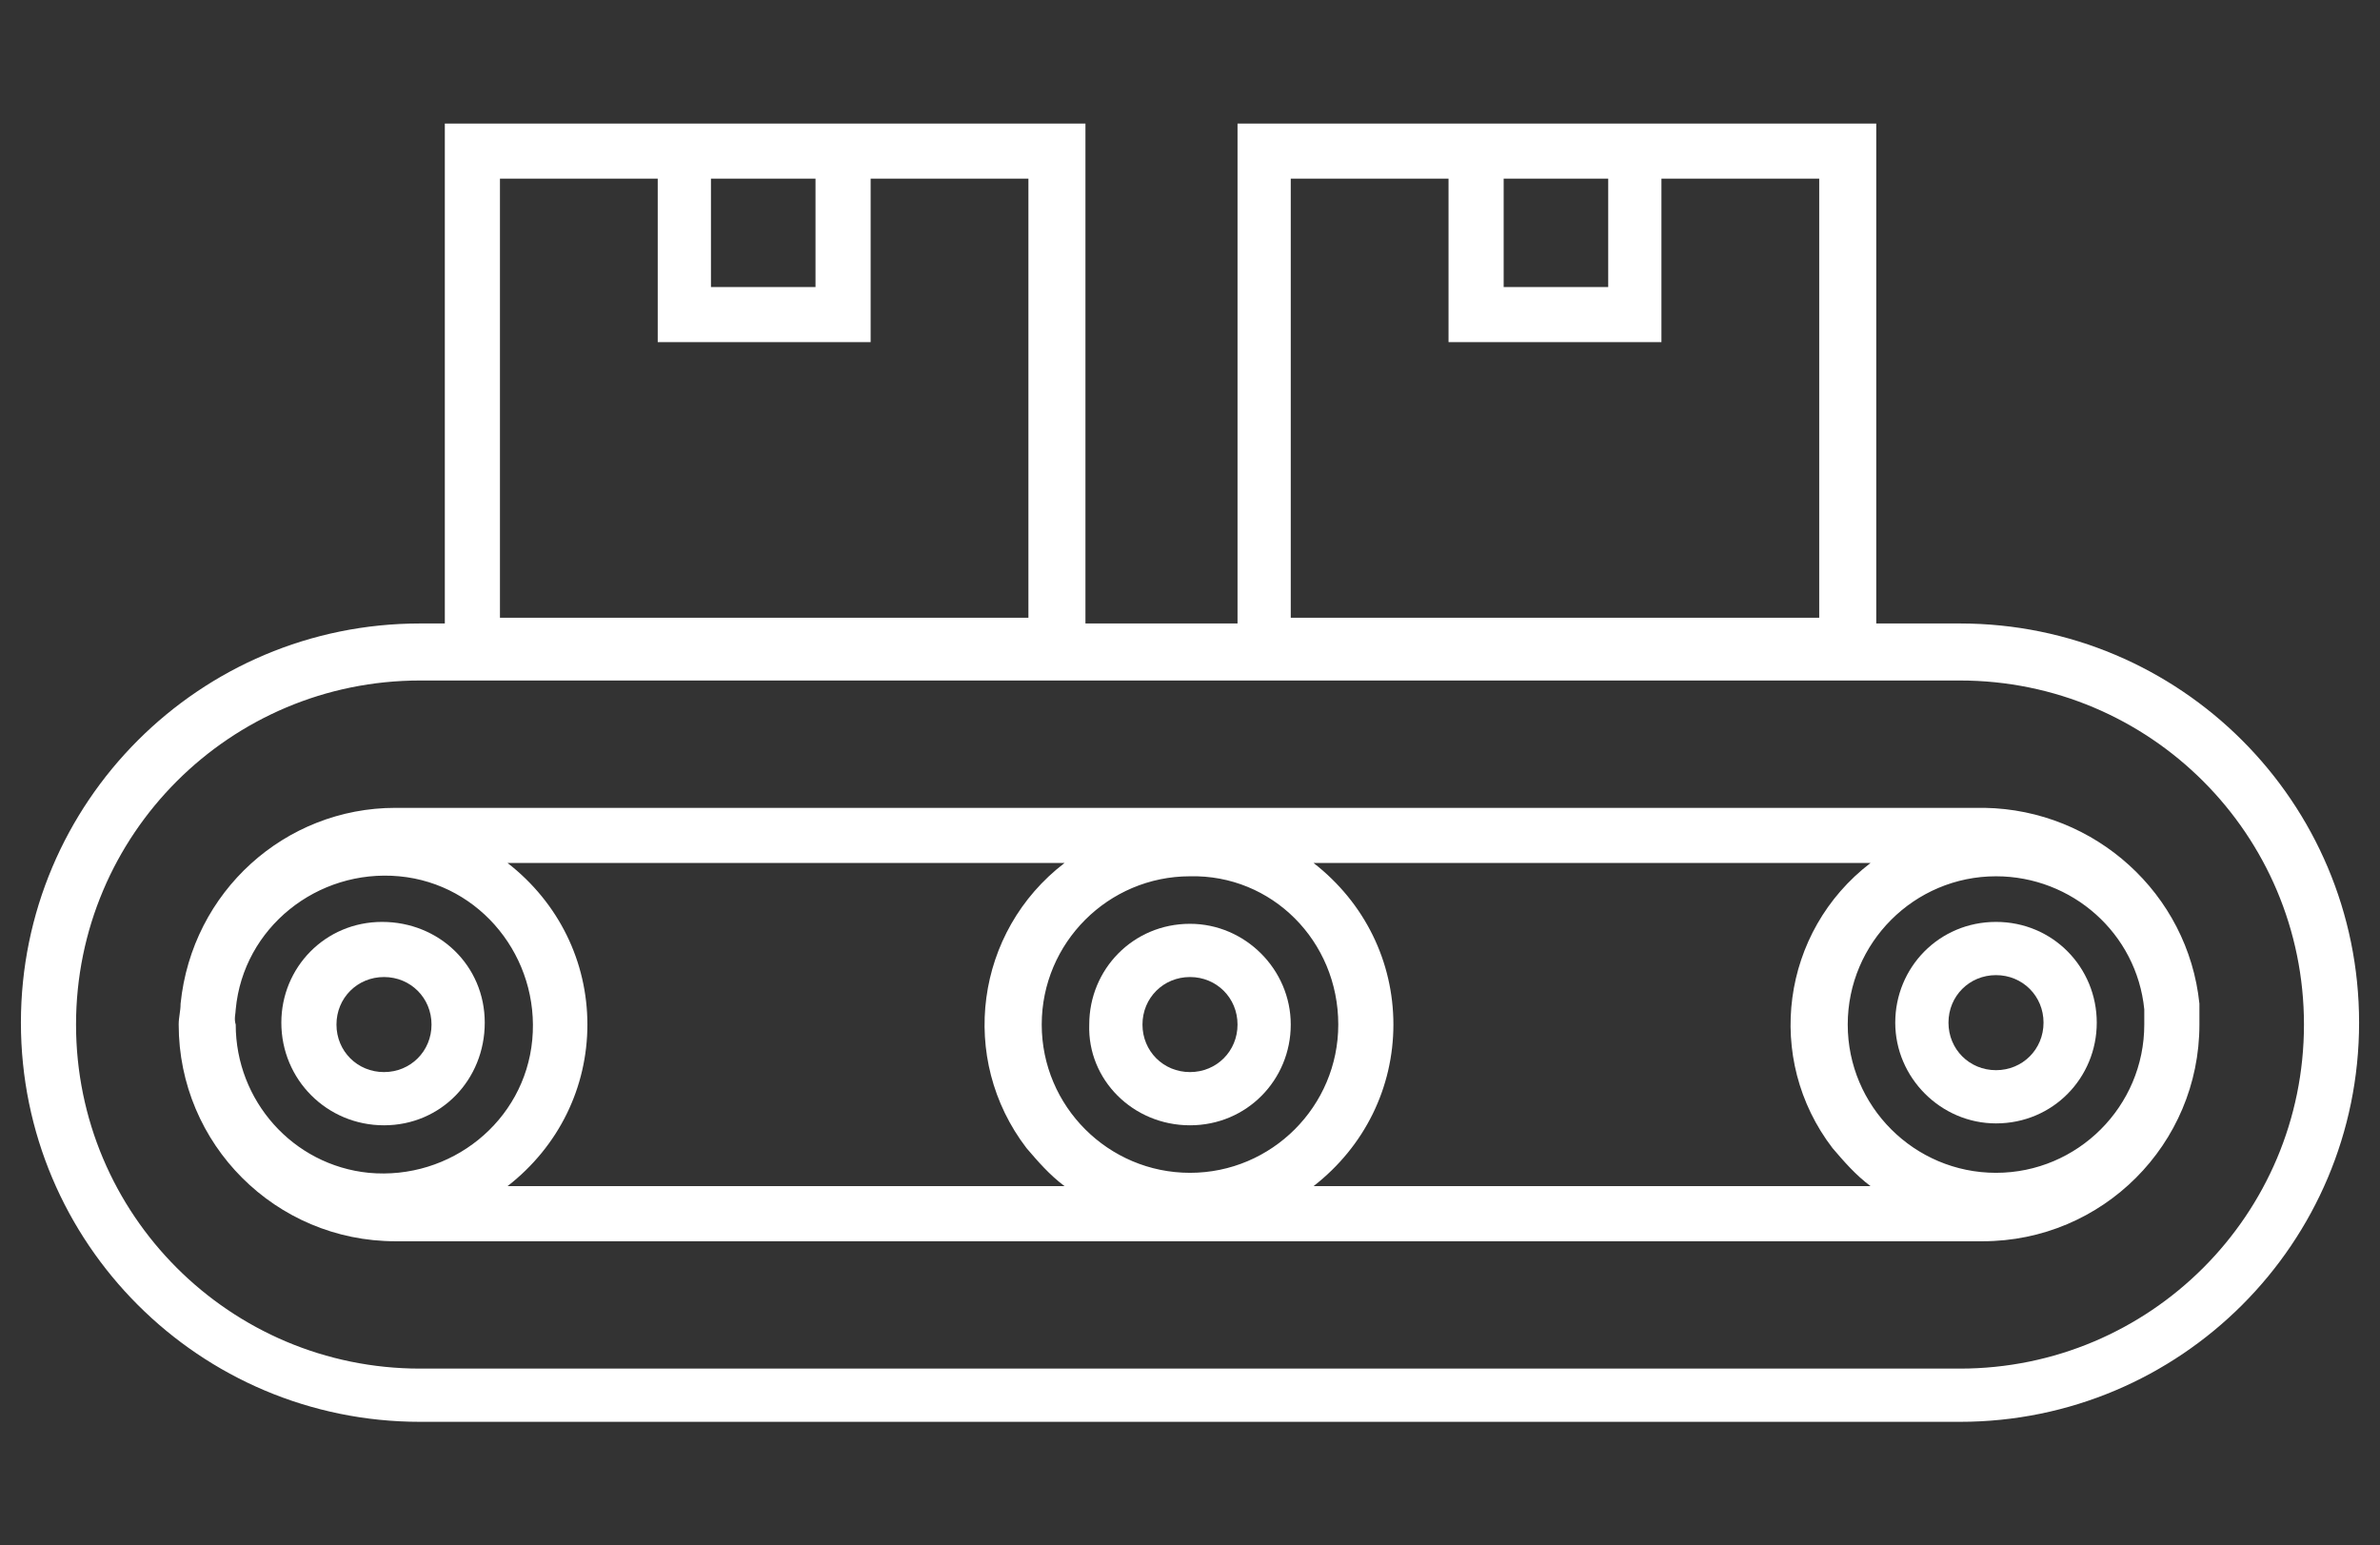
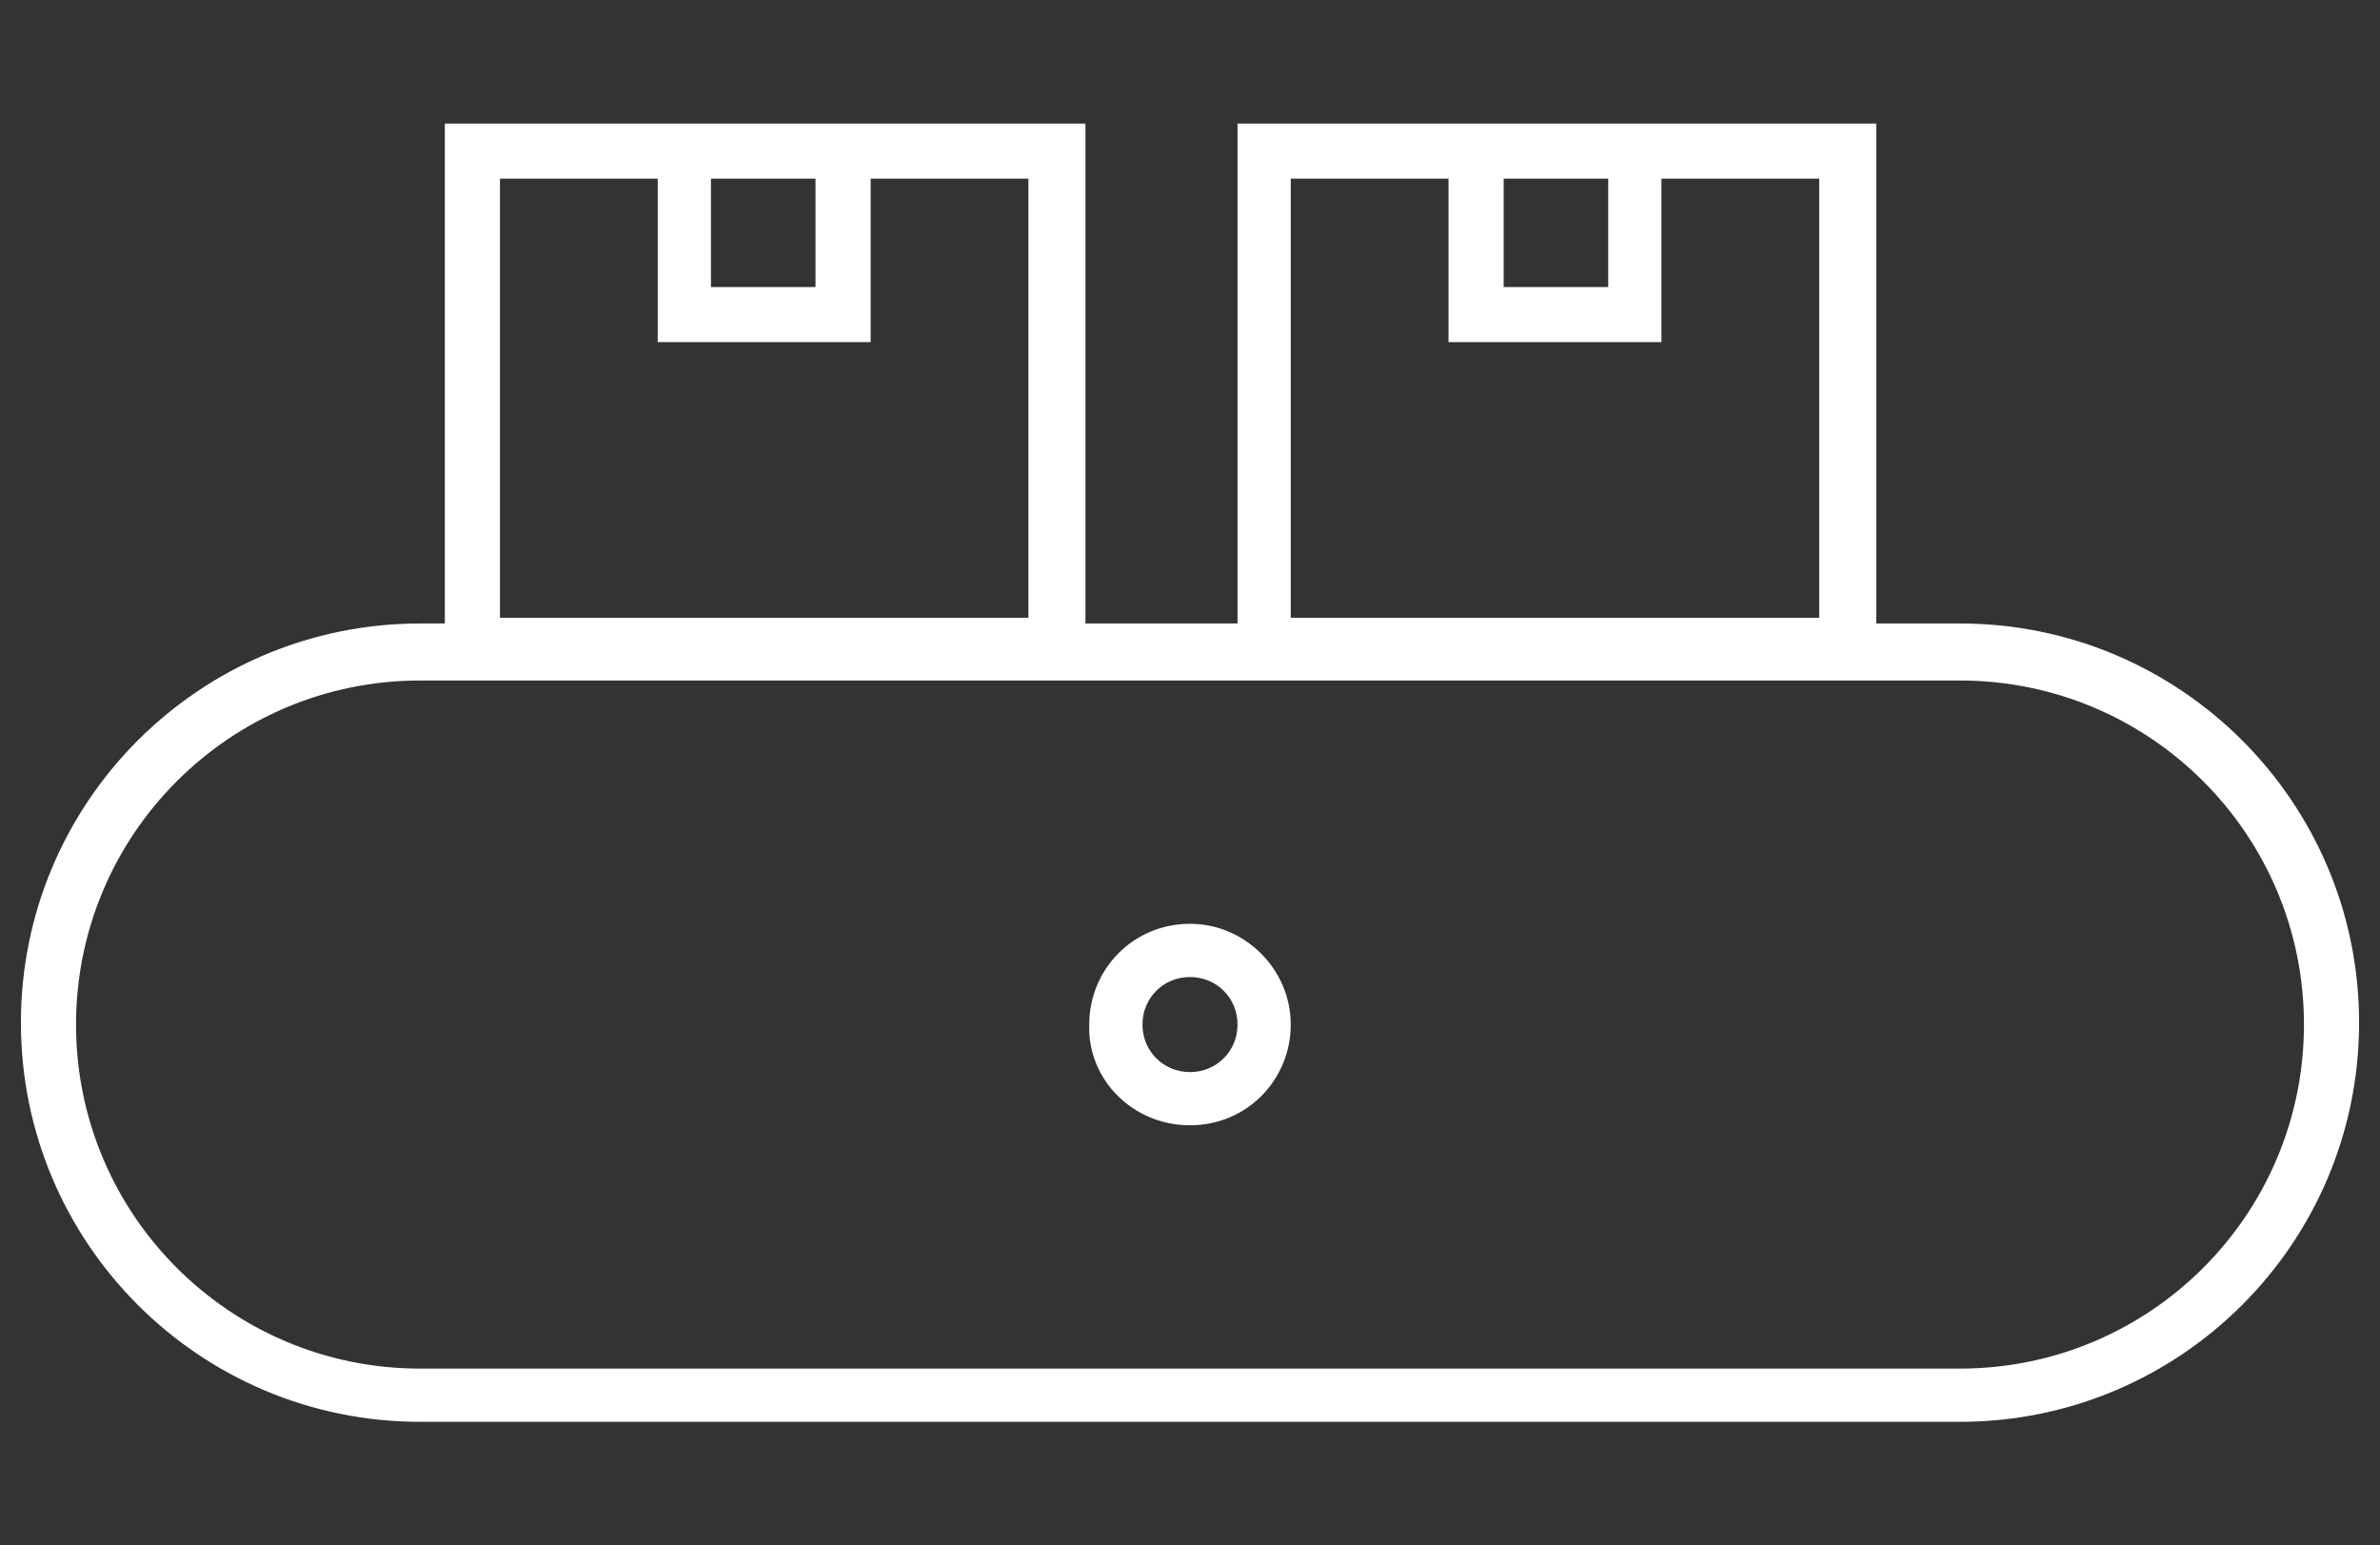
<svg xmlns="http://www.w3.org/2000/svg" version="1.1" id="Capa_1" x="0px" y="0px" viewBox="0 0 125.2 81.3" style="enable-background:new 0 0 125.2 81.3;" xml:space="preserve">
  <rect x="0" y="0" width="125.2" height="81.3" fill="#333333" stroke="none" />
  <style type="text/css">
	.st0{fill:#FFFFFF;}
</style>
  <g id="Grupo_156_00000142163684986243042060000008970246545692401296_" transform="translate(0 0)">
    <path id="Trazado_162_00000131328279187575540580000013460405172830224575_" class="st0" d="M103.1,32.8h-4.4V6.5H65.1v26.3h-8V6.5   H23.4v26.3h-1.3c-11.6,0-21,9.4-21,21s9.4,21,21,21h81c11.6,0,21-9.4,21-21S114.7,32.8,103.1,32.8 M84.6,15.1h-5.5V9.4h5.5   L84.6,15.1z M67.9,9.4h8.3V18h11.2V9.4h8.3v23.1H67.9V9.4z M42.9,15.1h-5.5V9.4h5.5L42.9,15.1z M26.3,9.4h8.3V18h11.2V9.4h8.3v23.1   H26.3L26.3,9.4z M103.1,72h-81c-10,0-18.1-8.1-18.1-18.1s8.1-18.1,18.1-18.1h81c10,0,18.1,8.1,18.1,18.1S113.1,72,103.1,72   L103.1,72" />
-     <path id="Trazado_163_00000061458237311722057480000005529619698519787690_" class="st0" d="M115.7,52.8   c-0.6-5.8-5.5-10.2-11.3-10.3H20.8c-5.8,0-10.7,4.4-11.3,10.3c0,0.4-0.1,0.7-0.1,1.1v0c0,6.3,5.1,11.4,11.4,11.4h83.5   c6.3,0,11.4-5.1,11.4-11.4v0C115.7,53.5,115.7,53.1,115.7,52.8 M12.4,53.1c0.4-4.3,4.3-7.4,8.6-7c4.3,0.4,7.4,4.3,7,8.6   s-4.3,7.4-8.6,7c-4-0.4-7-3.8-7-7.8C12.3,53.6,12.4,53.3,12.4,53.1 M30.9,53.9c0-3.3-1.5-6.4-4.2-8.5H56c-4.7,3.6-5.6,10.3-2,15   c0.6,0.7,1.2,1.4,2,2H26.7C29.4,60.3,30.9,57.2,30.9,53.9 M70.4,53.9c0,4.3-3.5,7.8-7.8,7.8c-4.3,0-7.8-3.5-7.8-7.8   s3.5-7.8,7.8-7.8C66.9,46,70.4,49.5,70.4,53.9 M73.3,53.9c0-3.3-1.5-6.4-4.2-8.5h29.3c-4.7,3.6-5.6,10.3-2,15c0.6,0.7,1.2,1.4,2,2   H69.1C71.8,60.3,73.3,57.2,73.3,53.9 M105,61.7c-4.3,0-7.8-3.5-7.8-7.8c0-4.3,3.5-7.8,7.8-7.8c4,0,7.4,3,7.8,7c0,0.3,0,0.5,0,0.8   C112.8,58.2,109.3,61.7,105,61.7" />
    <path id="Trazado_164_00000103950434604162163800000014036704555214827936_" class="st0" d="M62.6,59.2c3,0,5.3-2.4,5.3-5.3   s-2.4-5.3-5.3-5.3c-3,0-5.3,2.4-5.3,5.3c0,0,0,0,0,0C57.2,56.8,59.6,59.2,62.6,59.2 M62.6,51.4c1.4,0,2.5,1.1,2.5,2.5   c0,1.4-1.1,2.5-2.5,2.5c-1.4,0-2.5-1.1-2.5-2.5v0C60.1,52.5,61.2,51.4,62.6,51.4" />
-     <path id="Trazado_165_00000020379815709504768940000009153931214849743024_" class="st0" d="M105,48.5c-3,0-5.3,2.4-5.3,5.3   s2.4,5.3,5.3,5.3c3,0,5.3-2.4,5.3-5.3l0,0C110.3,50.9,108,48.5,105,48.5 M105,56.3c-1.4,0-2.5-1.1-2.5-2.5c0-1.4,1.1-2.5,2.5-2.5   c1.4,0,2.5,1.1,2.5,2.5v0C107.5,55.2,106.4,56.3,105,56.3" />
-     <path id="Trazado_166_00000003095005374946312640000008750782931211702934_" class="st0" d="M20.2,59.2c3,0,5.3-2.4,5.3-5.4   s-2.4-5.3-5.4-5.3c-3,0-5.3,2.4-5.3,5.3C14.8,56.8,17.2,59.2,20.2,59.2 M20.2,51.4c1.4,0,2.5,1.1,2.5,2.5s-1.1,2.5-2.5,2.5   s-2.5-1.1-2.5-2.5C17.7,52.5,18.8,51.4,20.2,51.4" />
  </g>
</svg>